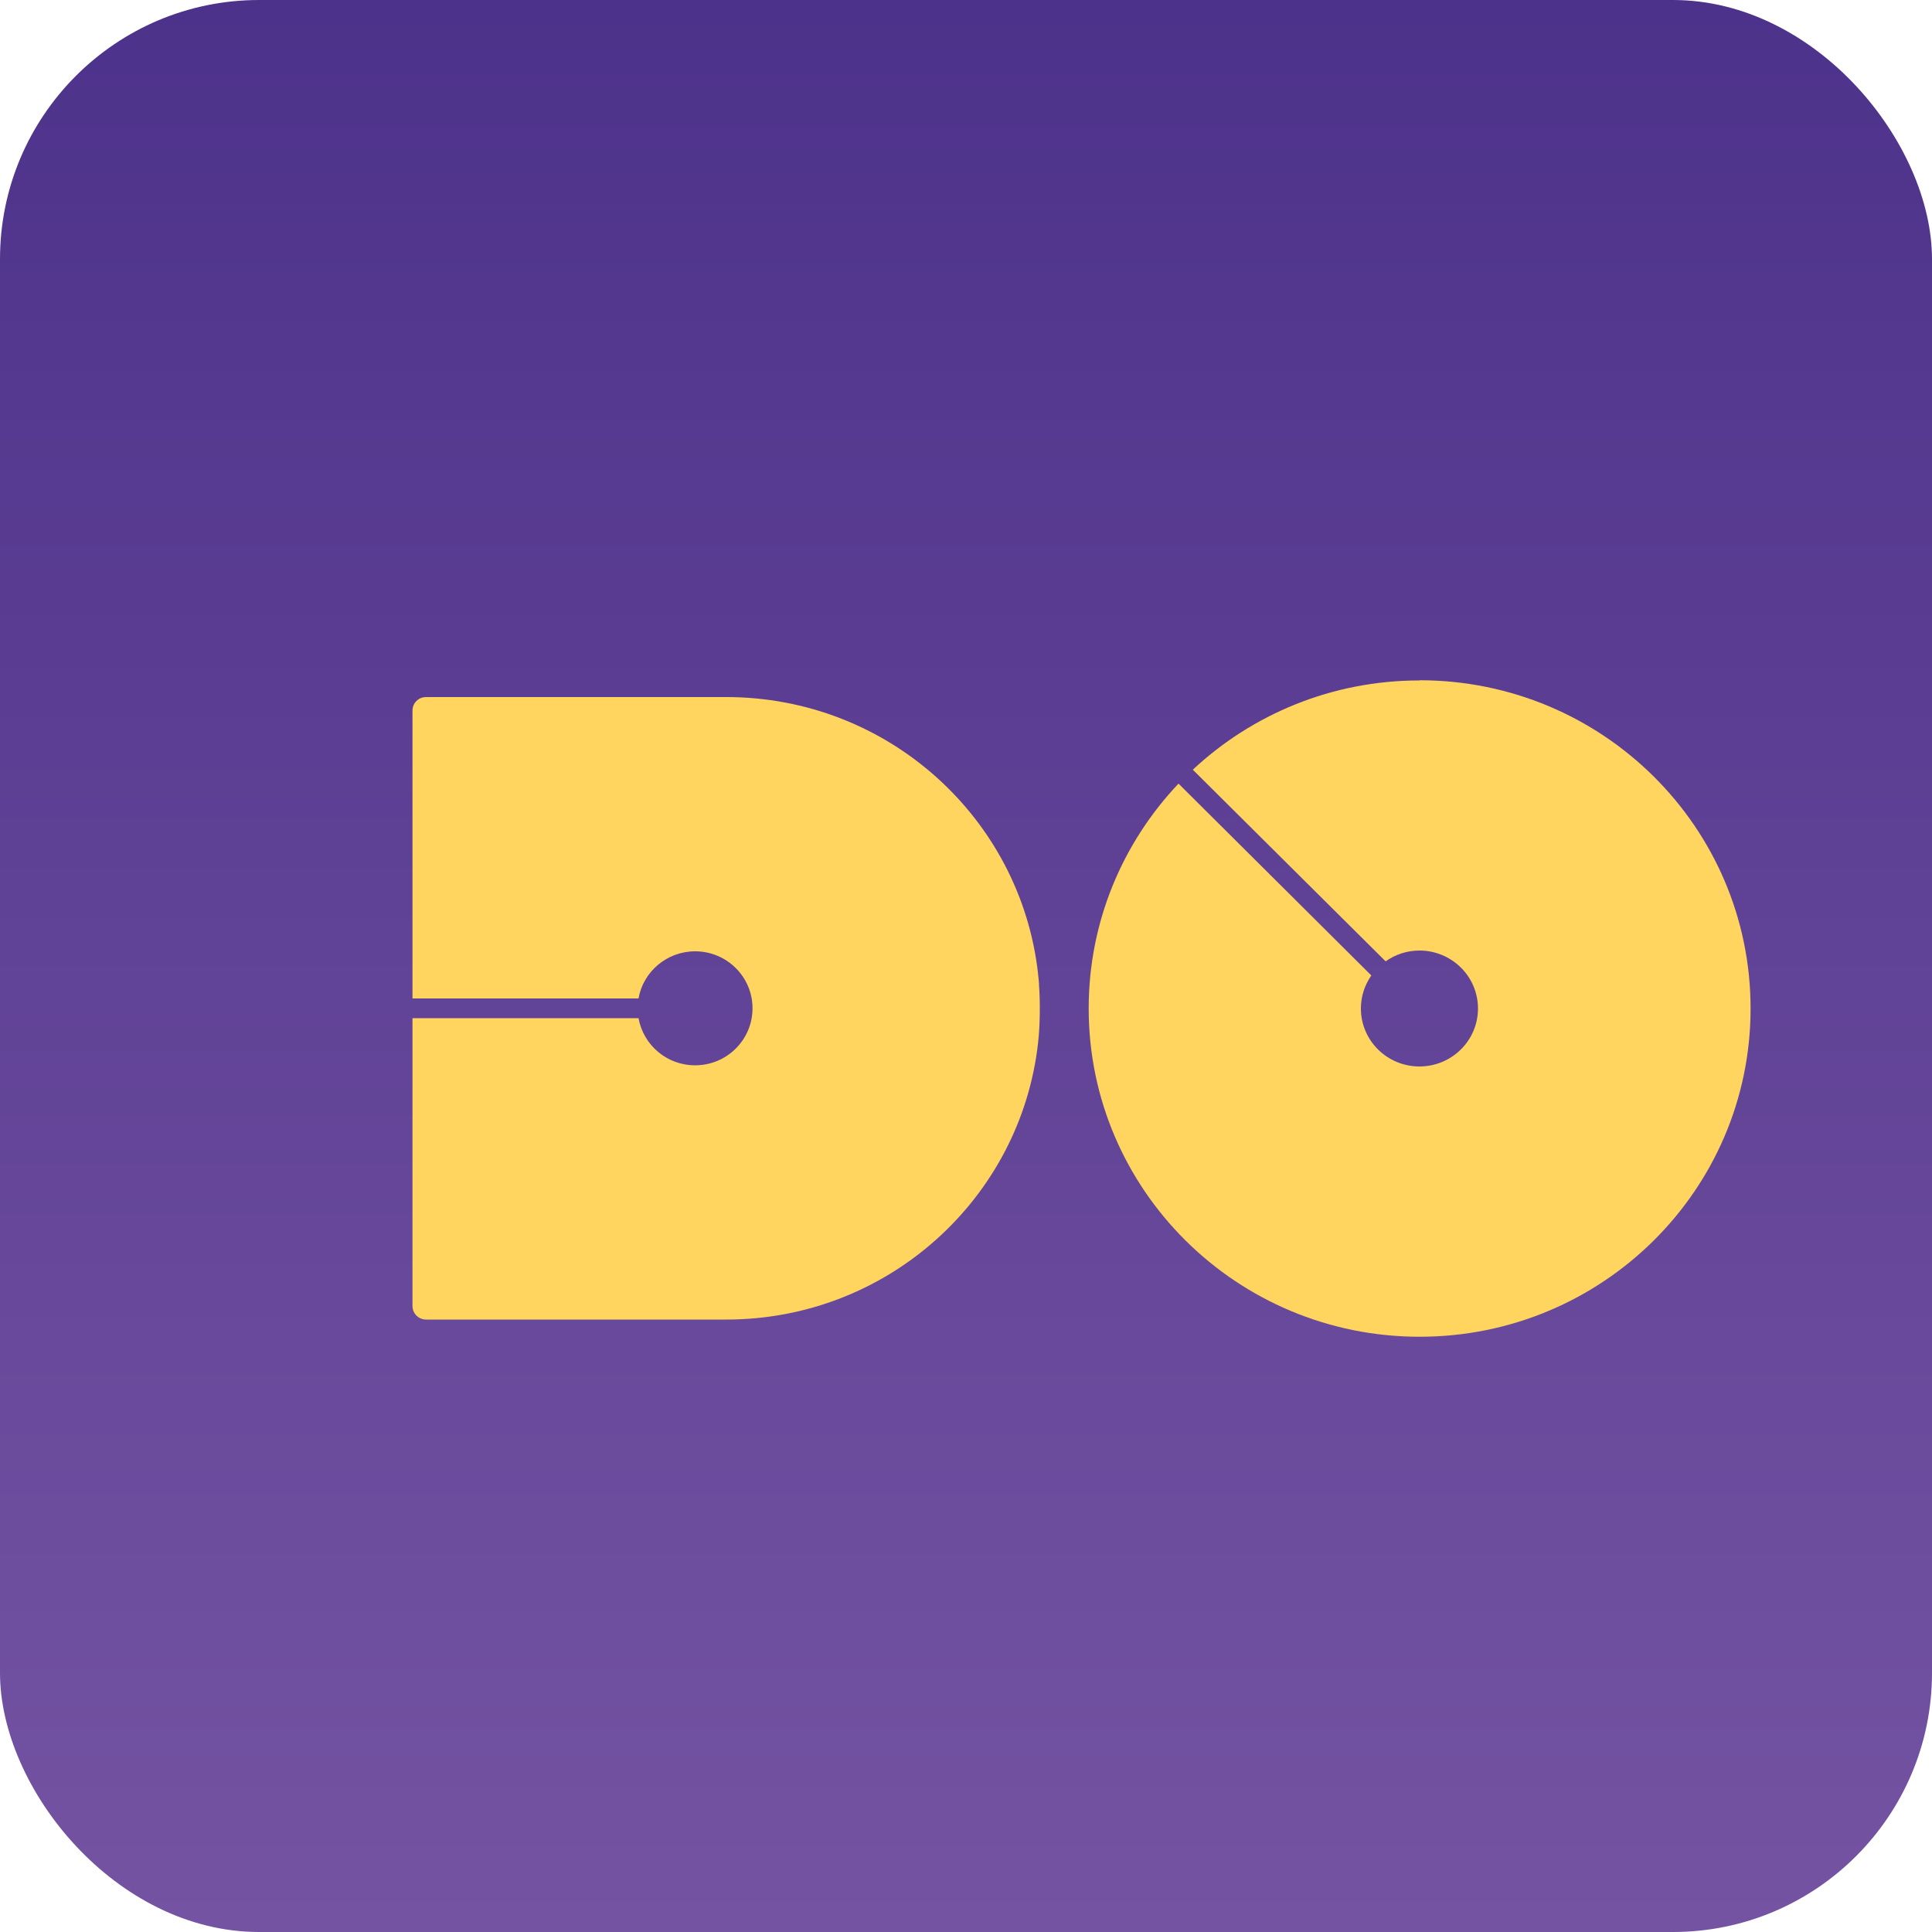
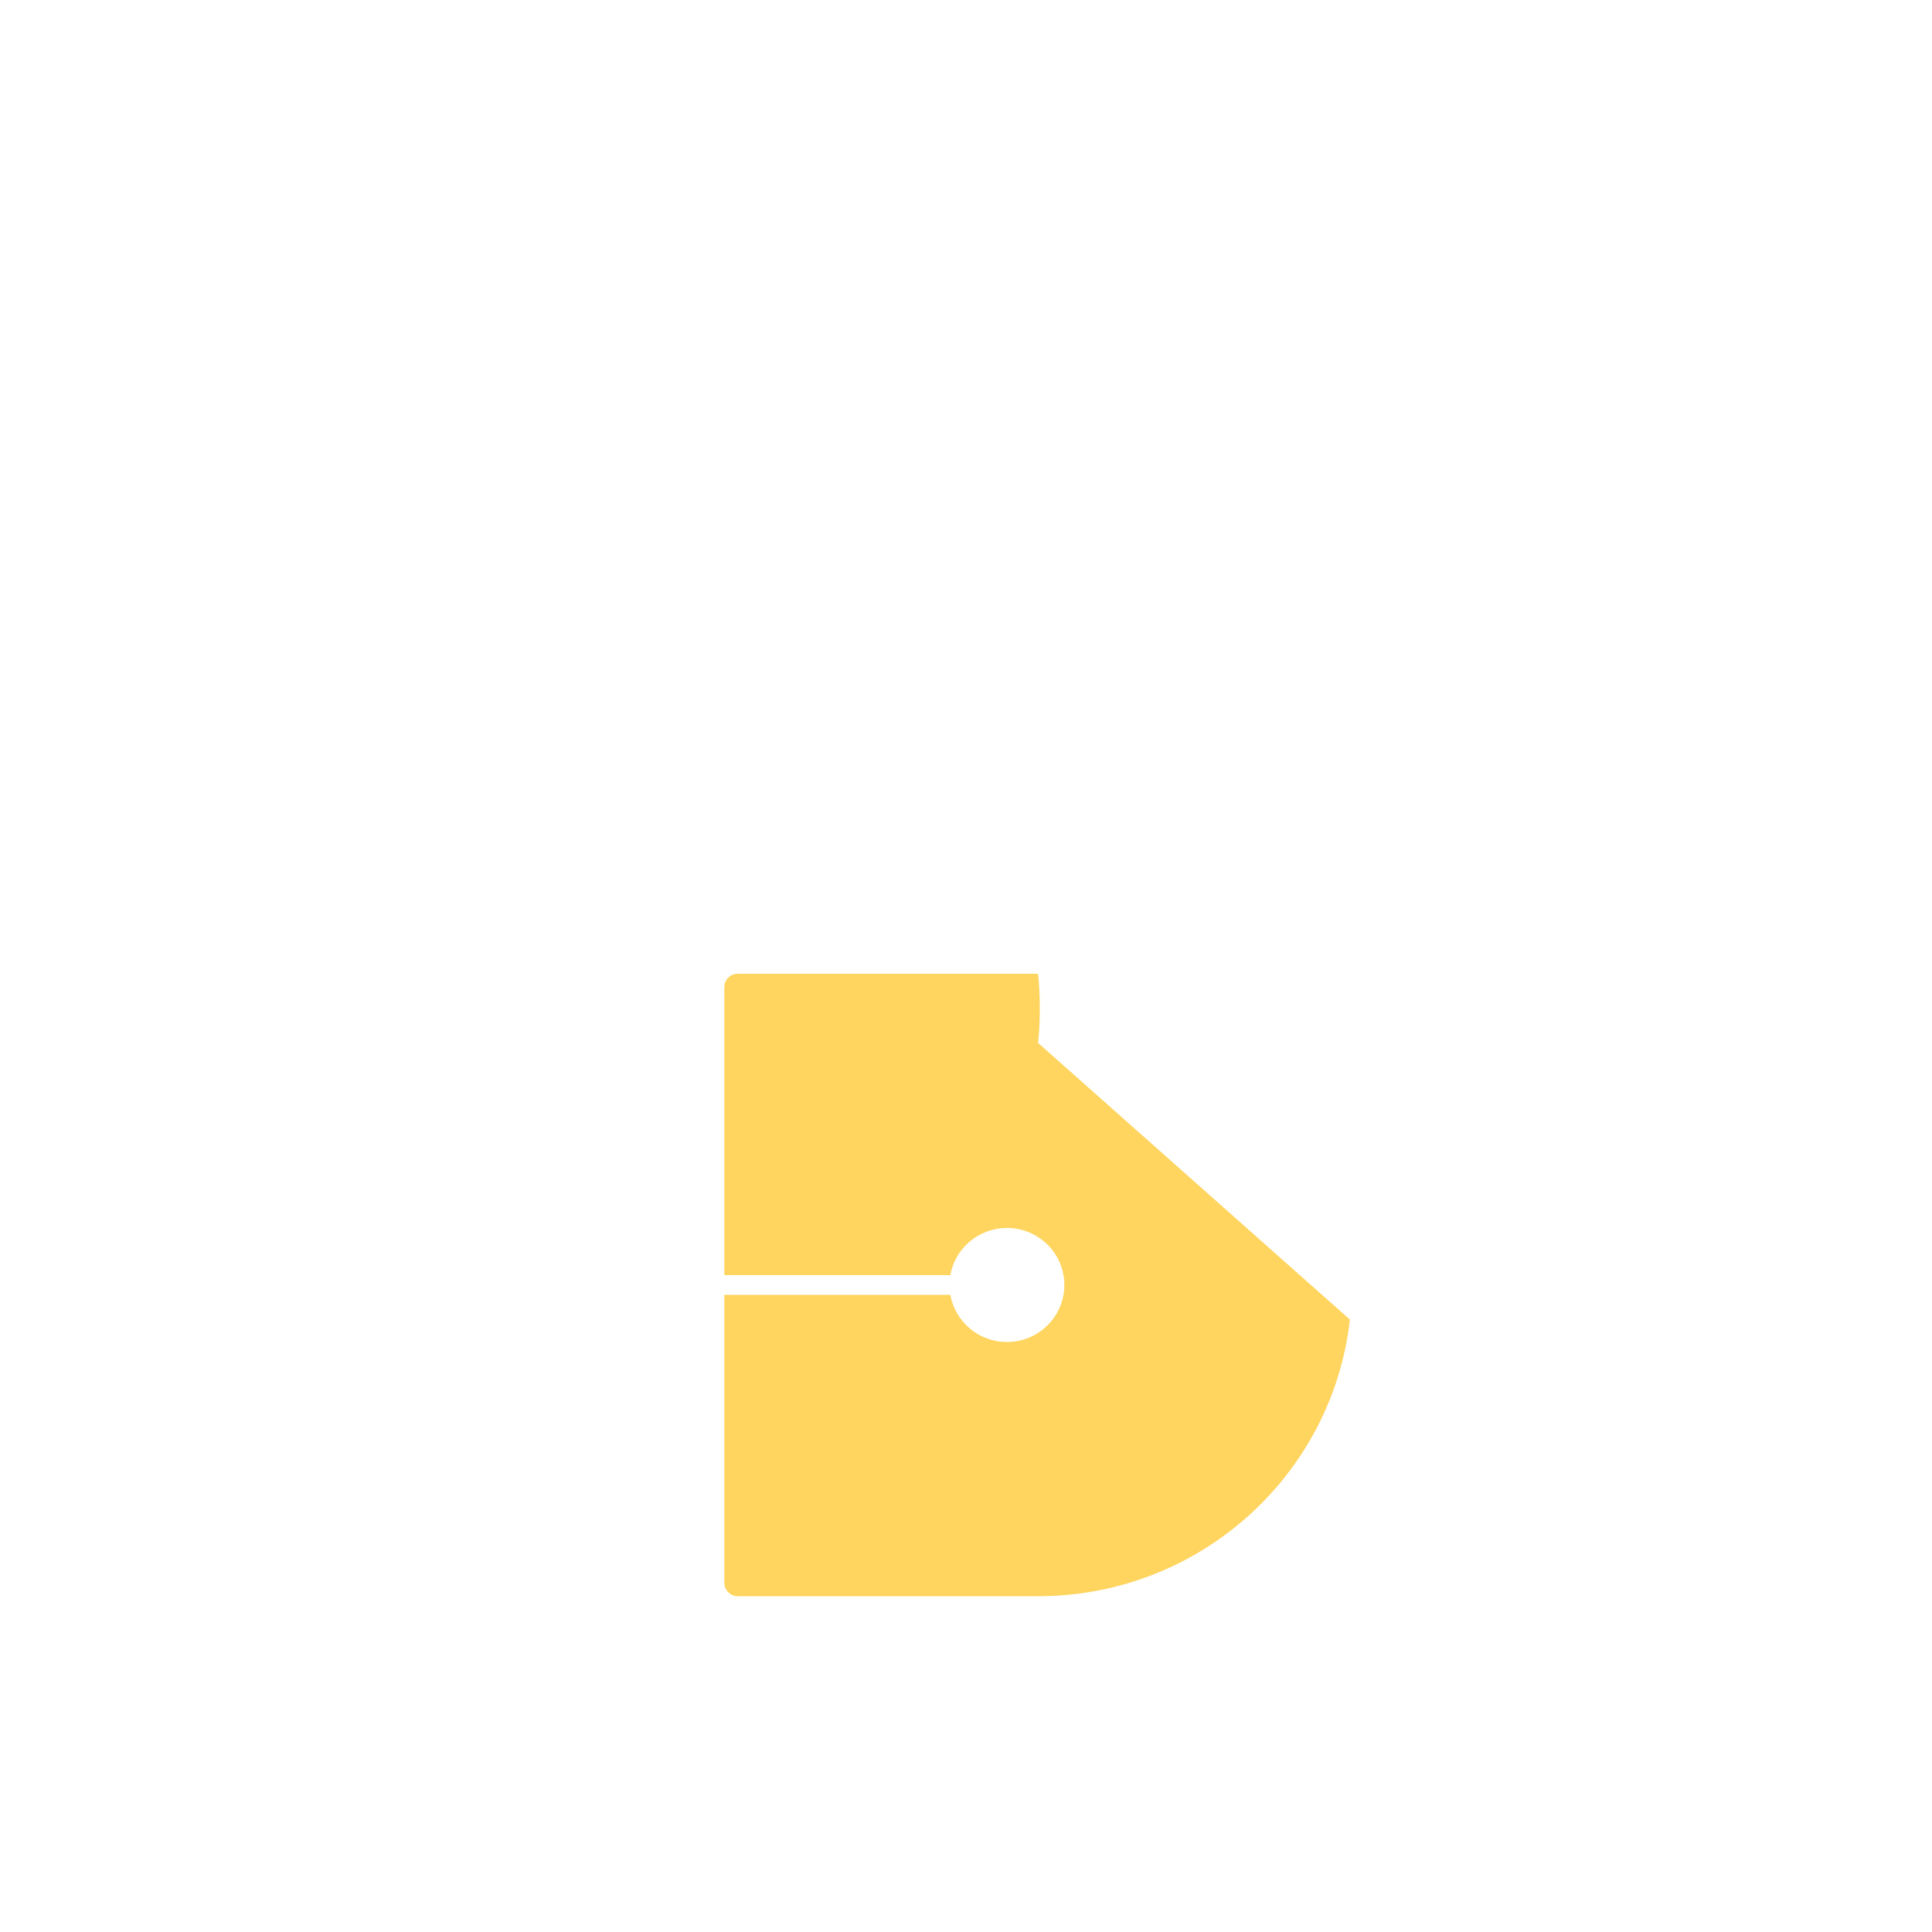
<svg xmlns="http://www.w3.org/2000/svg" id="Layer_4" viewBox="0 0 100 100">
  <defs>
    <linearGradient id="linear-gradient" x1="50" y1="0" x2="50" y2="100" gradientUnits="userSpaceOnUse">
      <stop offset="0" stop-color="#4d328b" />
      <stop offset="1" stop-color="#7453a2" />
    </linearGradient>
    <filter id="drop-shadow-1" x="10.33" y="25.02" width="54.48" height="54.24" filterUnits="userSpaceOnUse">
      <feOffset dx="3.64" dy="3.64" />
      <feGaussianBlur result="blur" stdDeviation="3.64" />
      <feFlood flood-color="#231f20" flood-opacity=".25" />
      <feComposite in2="blur" operator="in" />
      <feComposite in="SourceGraphic" />
    </filter>
    <filter id="drop-shadow-2" x="45.13" y="23.82" width="56.64" height="56.64" filterUnits="userSpaceOnUse">
      <feOffset dx="3.72" dy="3.72" />
      <feGaussianBlur result="blur-2" stdDeviation="3.72" />
      <feFlood flood-color="#231f20" flood-opacity=".25" />
      <feComposite in2="blur-2" operator="in" />
      <feComposite in="SourceGraphic" />
    </filter>
  </defs>
-   <rect width="100" height="100" rx="13.41" ry="13.41" fill="url(#linear-gradient)" />
  <g filter="url(#drop-shadow-1)">
-     <path d="M50.09,50.34s0,0,0,0c.11-.93.11-2.22.05-2.98,0-.02,0-.05,0-.07-.01-.17-.03-.33-.05-.5,0-.02,0-.03,0-.03h0c-.9-8.06-7.78-14.32-16.14-14.32h-15.54c-.39,0-.7.31-.7.7v14.9h11.7c.24-1.38,1.46-2.44,2.93-2.44,1.64,0,2.97,1.32,2.97,2.95s-1.33,2.95-2.97,2.95c-1.47,0-2.68-1.05-2.93-2.44h-11.7v14.9c0,.38.31.7.7.7h15.54c8.36,0,15.24-6.27,16.14-14.32Z" fill="#ffd55f" />
+     <path d="M50.09,50.34s0,0,0,0c.11-.93.11-2.22.05-2.98,0-.02,0-.05,0-.07-.01-.17-.03-.33-.05-.5,0-.02,0-.03,0-.03h0h-15.54c-.39,0-.7.31-.7.7v14.9h11.7c.24-1.38,1.46-2.44,2.93-2.44,1.64,0,2.97,1.32,2.97,2.95s-1.33,2.95-2.97,2.95c-1.47,0-2.68-1.05-2.93-2.44h-11.7v14.9c0,.38.31.7.7.7h15.54c8.36,0,15.24-6.27,16.14-14.32Z" fill="#ffd55f" />
  </g>
  <g filter="url(#drop-shadow-2)">
-     <path d="M69.75,31.5c-4.54,0-8.67,1.76-11.73,4.62l9.98,9.92c.49-.35,1.1-.56,1.75-.56,1.67,0,3.03,1.34,3.03,3s-1.36,3-3.03,3-3.03-1.34-3.03-3c0-.64.2-1.22.54-1.71l-9.98-9.93c-2.88,3.04-4.65,7.13-4.65,11.64,0,9.38,7.67,16.99,17.13,16.99s17.13-7.61,17.13-16.99-7.67-16.99-17.13-16.99Z" fill="#ffd55f" />
-   </g>
+     </g>
</svg>